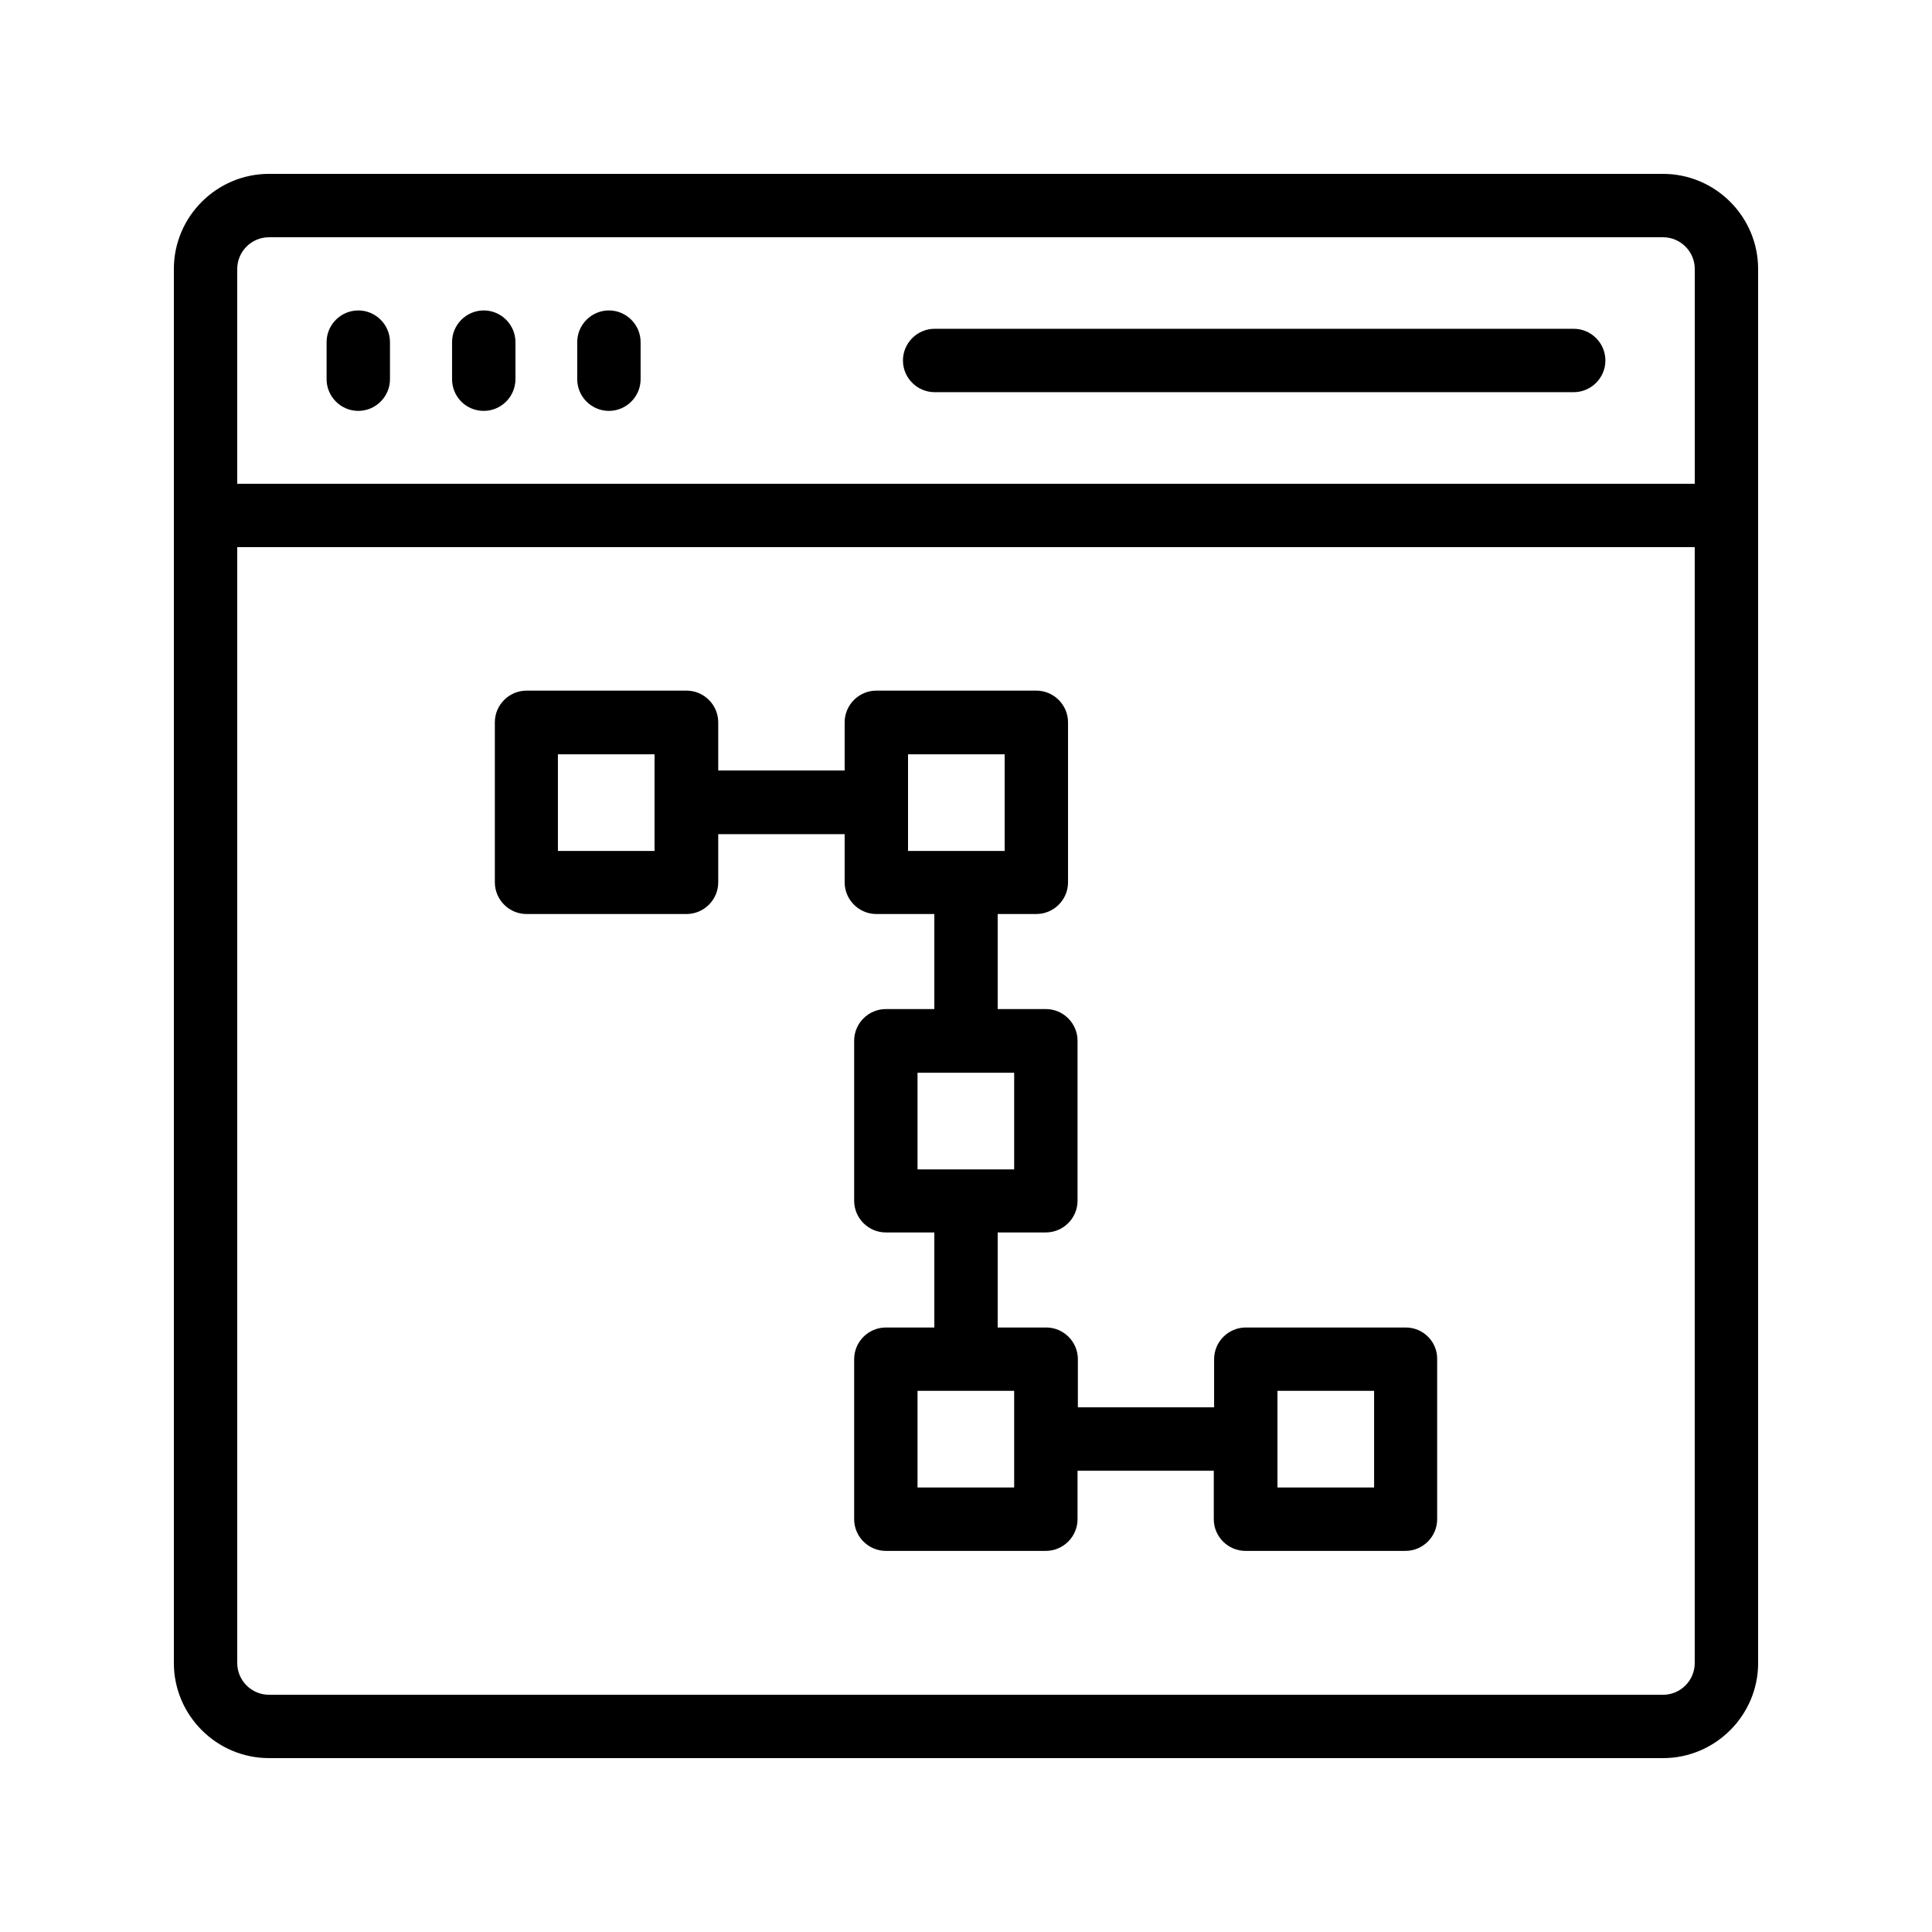
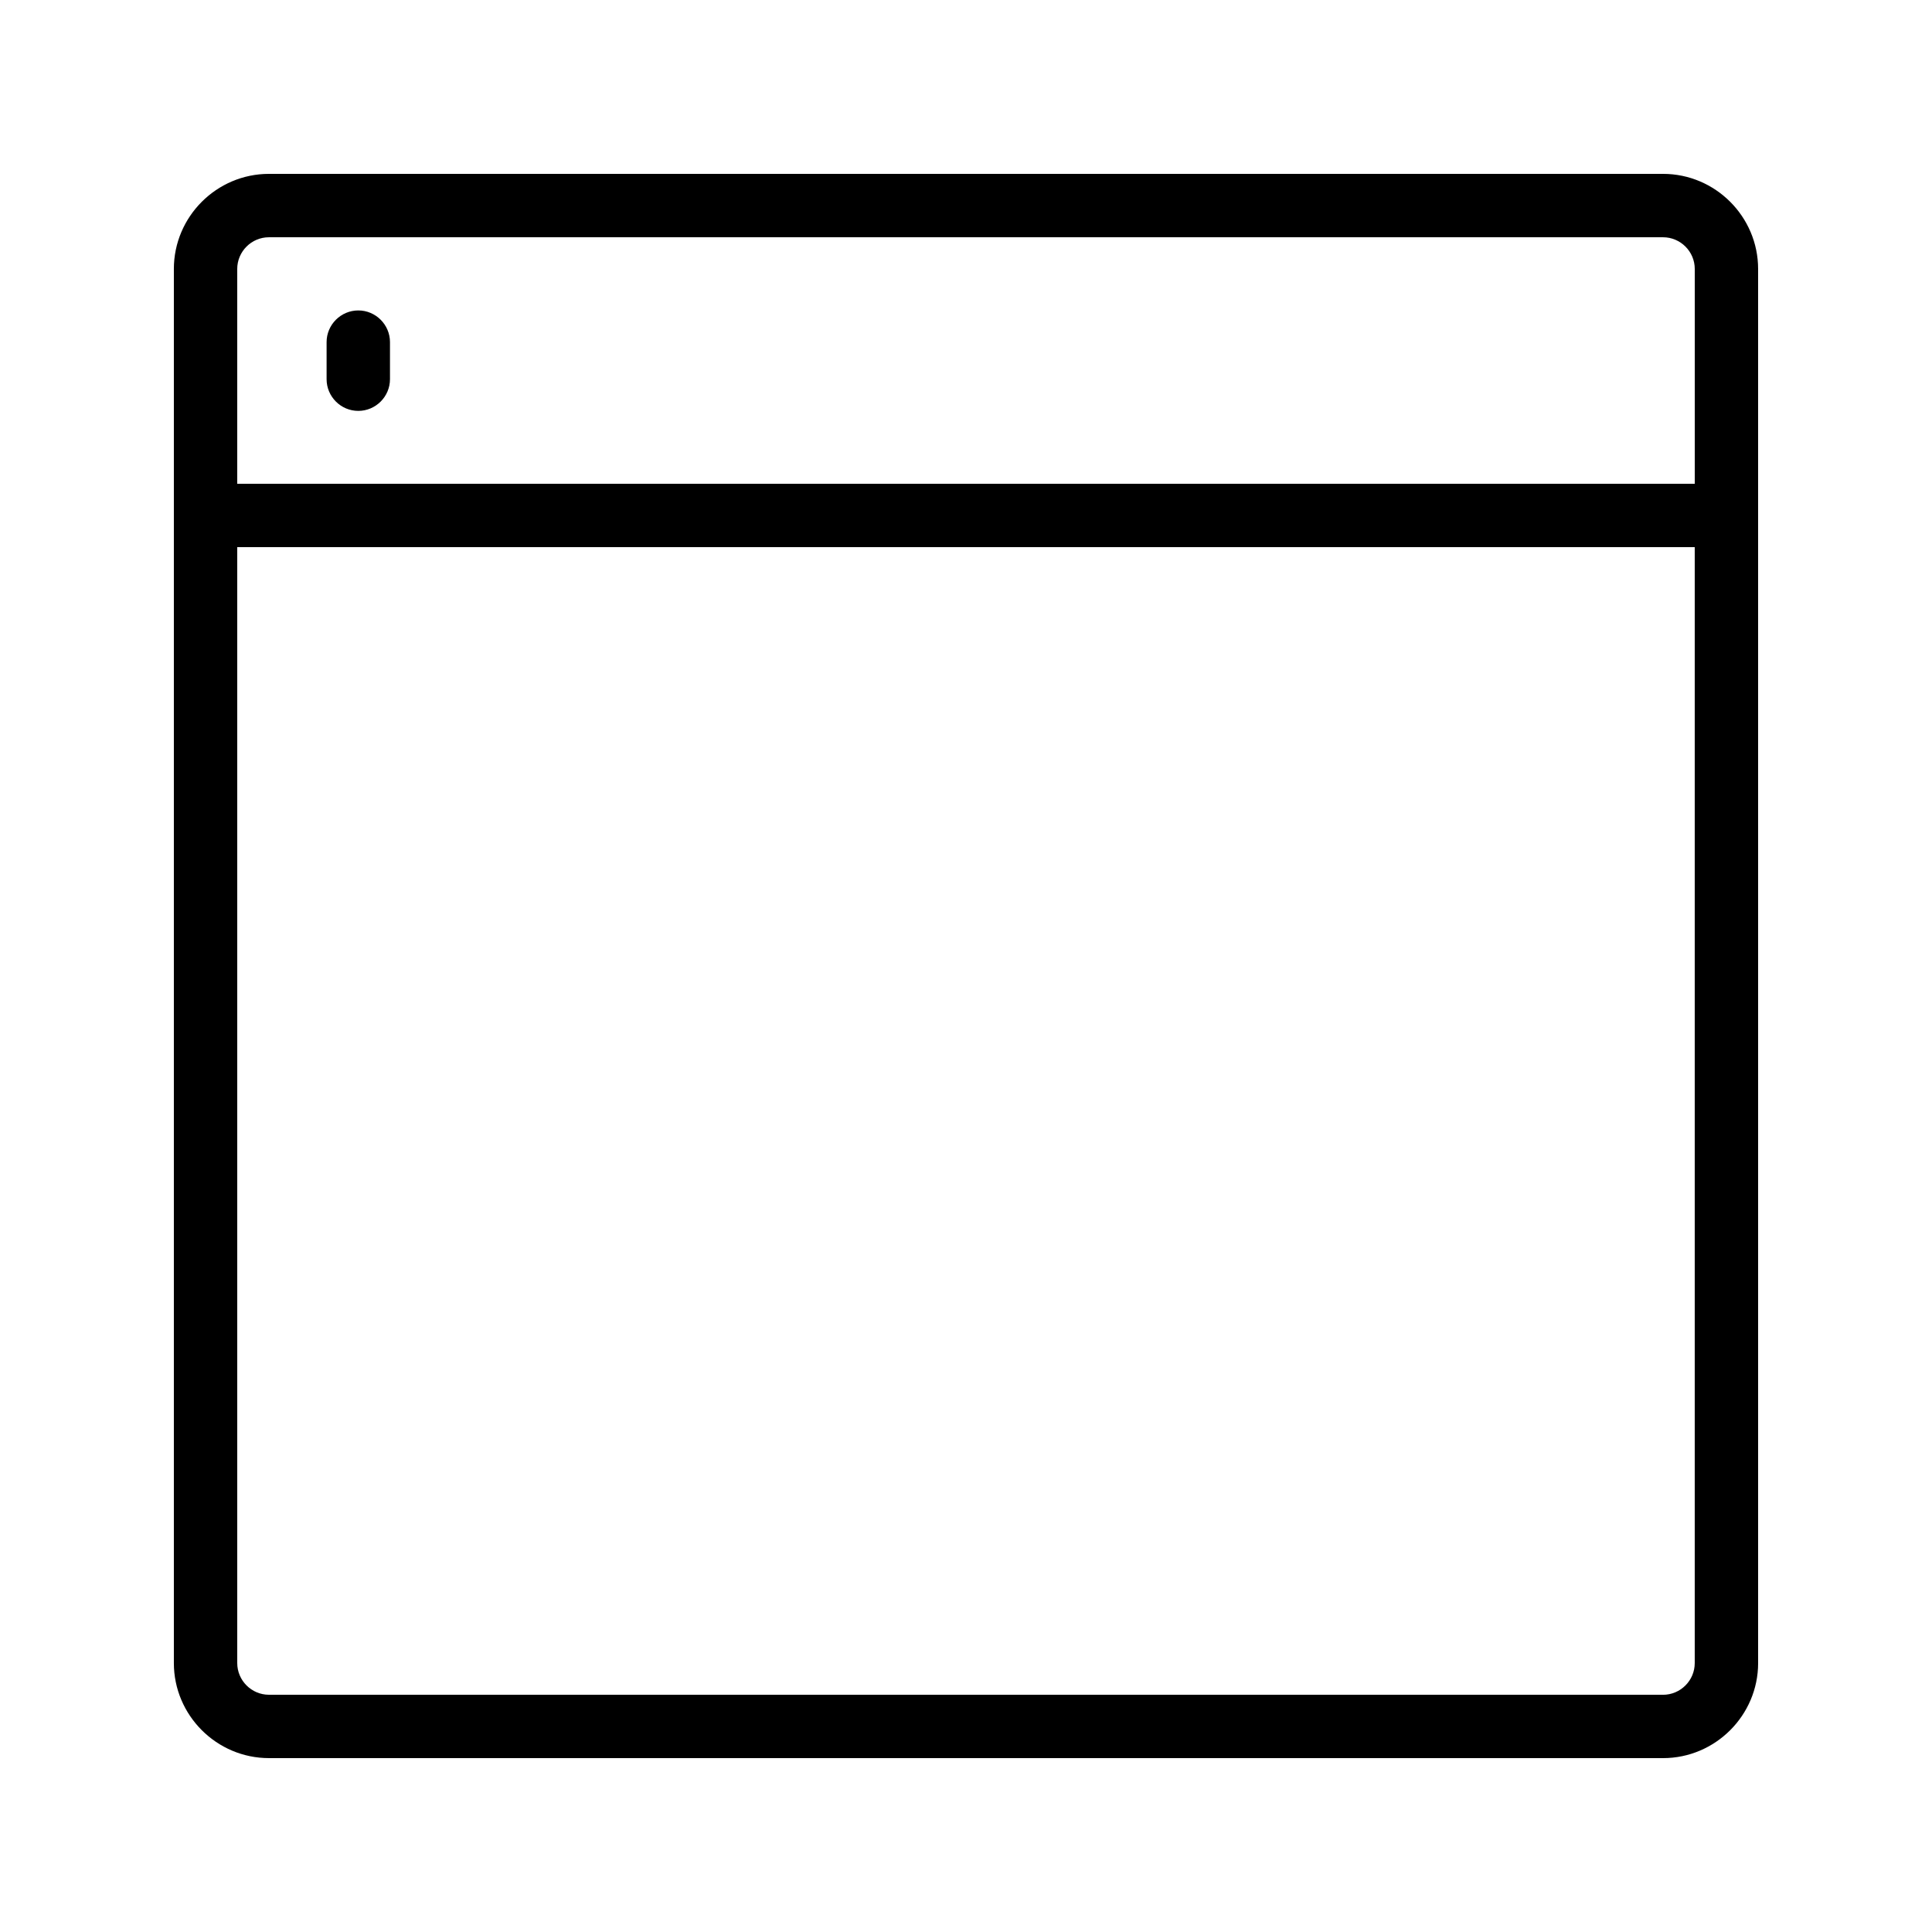
<svg xmlns="http://www.w3.org/2000/svg" fill="#000000" width="800px" height="800px" version="1.1" viewBox="144 144 512 512">
  <g>
    <path d="m215.27 609.92h369.46c13.855 0 25.191-11.336 25.191-25.191l-0.004-369.46c0-13.855-11.336-25.191-25.191-25.191h-369.46c-13.855 0-25.191 11.336-25.191 25.191v369.46c0 13.852 11.336 25.188 25.191 25.188zm369.46-16.793h-369.46c-4.617 0-8.398-3.777-8.398-8.398v-295.73h386.25v295.74c0 4.617-3.777 8.395-8.395 8.395zm-369.46-386.25h369.46c4.617 0 8.398 3.777 8.398 8.398v56.93h-386.26v-56.93c0-4.621 3.777-8.398 8.398-8.398z" />
    <path d="m238.95 252.89c4.617 0 8.398-3.777 8.398-8.398v-9.824c0-4.617-3.777-8.398-8.398-8.398-4.617 0-8.398 3.777-8.398 8.398v9.824c0 4.621 3.777 8.398 8.398 8.398z" />
-     <path d="m272.2 252.89c4.617 0 8.398-3.777 8.398-8.398v-9.824c0-4.617-3.777-8.398-8.398-8.398-4.617 0-8.398 3.777-8.398 8.398v9.824c0 4.621 3.695 8.398 8.398 8.398z" />
-     <path d="m305.37 252.89c4.617 0 8.398-3.777 8.398-8.398v-9.824c0-4.617-3.777-8.398-8.398-8.398-4.617 0-8.398 3.777-8.398 8.398v9.824c0 4.621 3.777 8.398 8.398 8.398z" />
-     <path d="m391.69 247.93h169.36c4.617 0 8.398-3.777 8.398-8.398 0-4.617-3.777-8.398-8.398-8.398h-169.36c-4.617 0-8.398 3.777-8.398 8.398 0 4.617 3.777 8.398 8.398 8.398z" />
-     <path d="m516.55 495.8h-42.402c-4.617 0-8.398 3.777-8.398 8.398v12.762h-36.105v-12.762c0-4.617-3.777-8.398-8.398-8.398h-12.848v-25.191h12.762c4.617 0 8.398-3.777 8.398-8.398v-42.402c0-4.617-3.777-8.398-8.398-8.398l-12.762 0.004v-25.191h10.242c4.617 0 8.398-3.777 8.398-8.398v-42.402c0-4.617-3.777-8.398-8.398-8.398h-42.402c-4.617 0-8.398 3.777-8.398 8.398v12.762h-33.504v-12.762c0-4.617-3.777-8.398-8.398-8.398h-42.402c-4.617 0-8.398 3.777-8.398 8.398v42.402c0 4.617 3.777 8.398 8.398 8.398h42.402c4.617 0 8.398-3.777 8.398-8.398v-12.762h33.504v12.762c0 4.617 3.777 8.398 8.398 8.398h15.367v25.191h-12.848c-4.617 0-8.398 3.777-8.398 8.398v42.402c0 4.617 3.777 8.398 8.398 8.398h12.848v25.191h-12.848c-4.617 0-8.398 3.777-8.398 8.398v42.402c0 4.617 3.777 8.398 8.398 8.398h42.402c4.617 0 8.398-3.777 8.398-8.398v-12.848h36.105v12.848c0 4.617 3.777 8.398 8.398 8.398h42.402c4.617 0 8.398-3.777 8.398-8.398v-42.402c0.082-4.621-3.695-8.402-8.312-8.402zm-199.09-126.29h-25.609v-25.609h25.609zm67.176-25.613h25.609v25.609h-25.609zm2.519 84.391h25.609v25.609h-25.609zm25.609 109.91h-25.609v-25.609h25.609zm95.387 0h-25.609v-25.609h25.609z" />
  </g>
</svg>